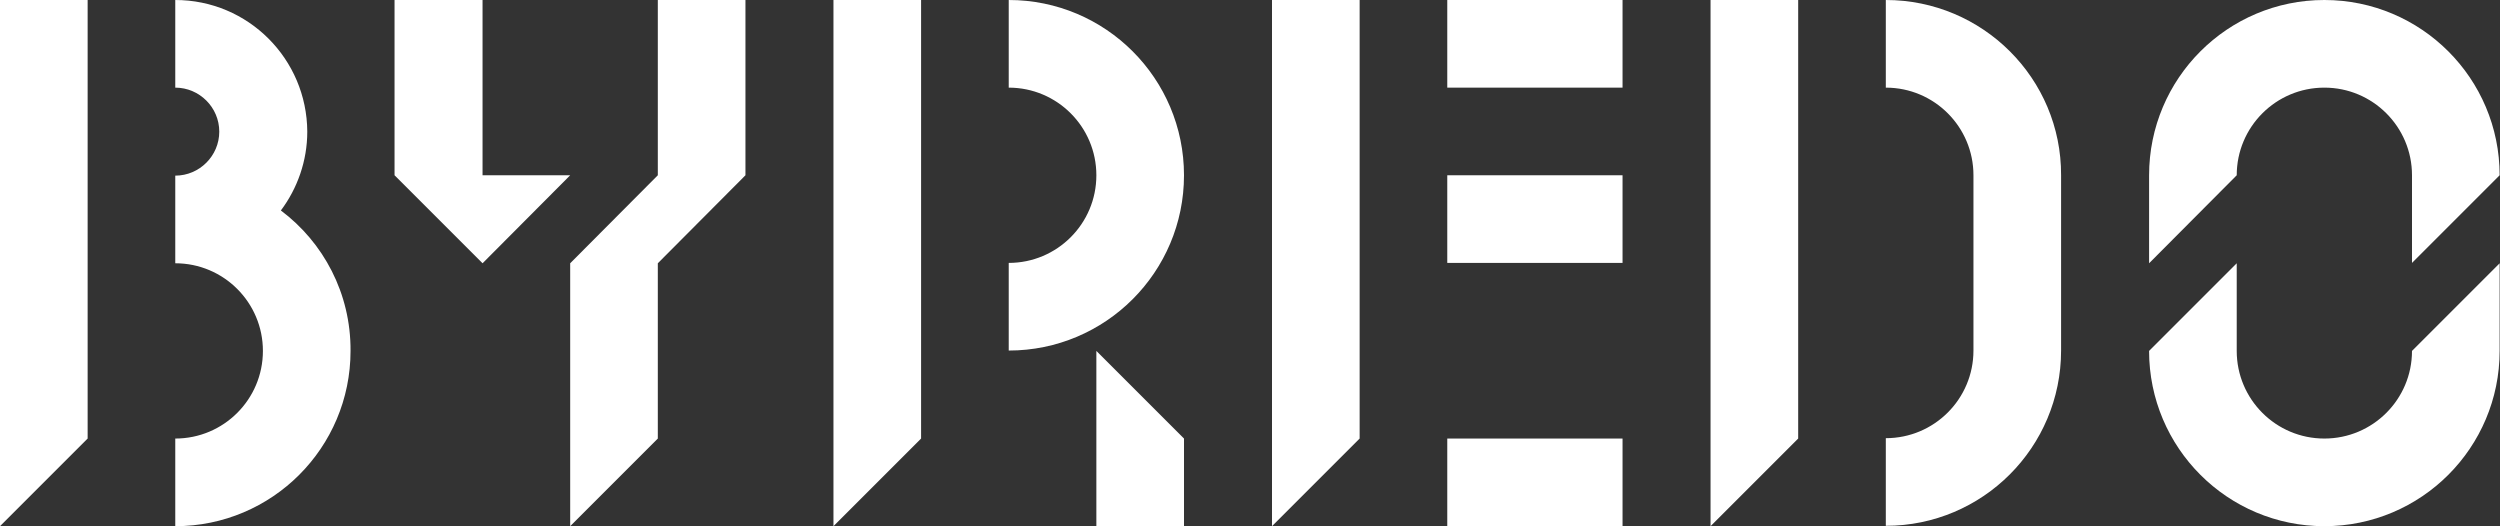
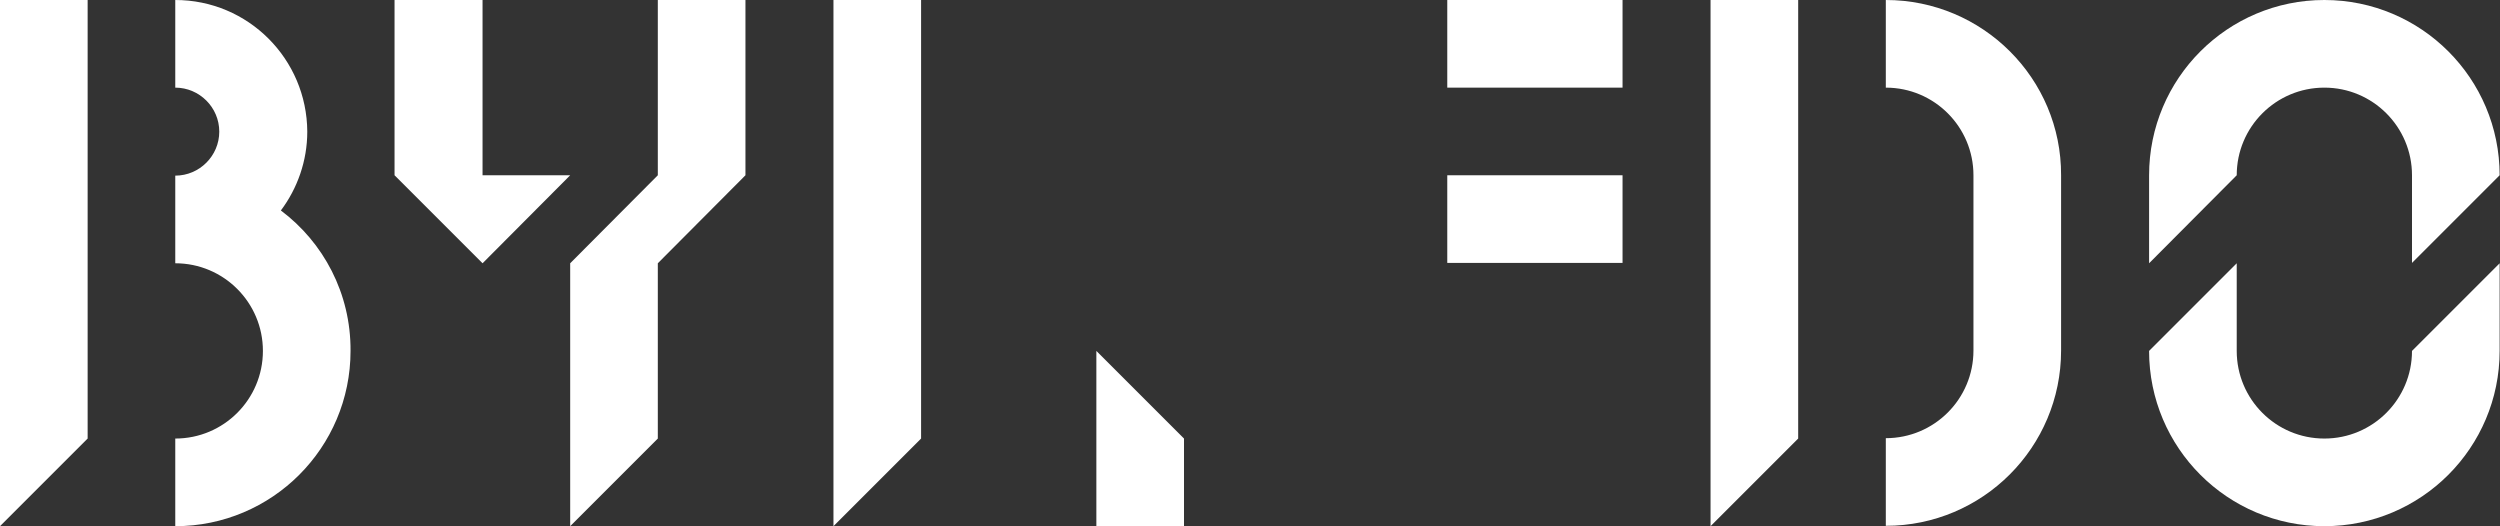
<svg xmlns="http://www.w3.org/2000/svg" version="1.1" id="Layer_1" x="0px" y="0px" viewBox="0 0 681.8 143.5" style="enable-background:new 0 0 681.8 143.5;" xml:space="preserve">
  <rect x="0" y="0" width="681.8" height="143.5" fill="#333333" stroke="none" />
  <style type="text/css">
	.st0{fill:#FFFFFF;}
</style>
  <g>
    <polygon class="st0" points="0,0 0,143.5 23.9,119.6 23.9,0  " />
    <g>
      <path class="st0" d="M76.6,57.4c4.5-6,7.2-13.5,7.2-21.5C83.7,16.1,67.7,0,47.8,0l0,23.9c6.6,0,12,5.4,12,12s-5.4,12-12,12v23.9h0    c0,0,0,0,0,0c13.2,0,23.9,10.7,23.9,23.9c0,13.2-10.7,23.9-23.9,23.9v23.9c26.4,0,47.8-21.4,47.8-47.8    C95.7,80,88.2,66.1,76.6,57.4" />
    </g>
    <polygon class="st0" points="466.5,0 466.5,143.5 490.4,119.6 490.4,0  " />
    <g>
      <path class="st0" d="M514.3,0v23.9c13.2,0,23.9,10.7,23.9,23.9v47.8c0,13.2-10.7,23.9-23.9,23.9v23.9c26.4,0,47.8-21.4,47.8-47.8    V47.8C562.2,21.4,540.7,0,514.3,0" />
    </g>
-     <polygon class="st0" points="346.9,0 346.9,143.5 370.8,119.6 370.8,0  " />
    <rect x="394.7" y="0" class="st0" width="47.8" height="23.9" />
    <rect x="394.7" y="47.8" class="st0" width="47.8" height="23.9" />
-     <rect x="394.7" y="119.6" class="st0" width="47.8" height="23.9" />
    <g>
      <path class="st0" d="M586.1,71.8L610,47.8c0-13.2,10.7-23.9,23.9-23.9c13.2,0,23.9,10.7,23.9,23.9v23.9l23.9-23.9    c0-26.4-21.4-47.8-47.8-47.8c-26.4,0-47.8,21.4-47.8,47.8V71.8z" />
      <path class="st0" d="M657.8,95.7c0,13.2-10.7,23.9-23.9,23.9c-13.2,0-23.9-10.7-23.9-23.9V71.8l-23.9,23.9    c0,26.4,21.4,47.8,47.8,47.8c26.4,0,47.8-21.4,47.8-47.8V71.8L657.8,95.7z" />
    </g>
    <polygon class="st0" points="227.3,143.5 251.2,119.6 251.2,0 227.3,0  " />
    <g>
-       <path class="st0" d="M275.1,0v23.9c13.2,0,23.9,10.7,23.9,23.9s-10.7,23.9-23.9,23.9v23.9c26.4,0,47.8-21.4,47.8-47.8    S301.5,0,275.1,0" />
-     </g>
+       </g>
    <polygon class="st0" points="299,143.5 322.9,143.5 322.9,119.6 299,95.7  " />
    <polygon class="st0" points="179.4,47.8 179.4,47.8 155.5,71.8 155.5,143.5 179.4,119.6 179.4,119.6 179.4,71.8 179.4,71.8    203.3,47.8 203.3,0 179.4,0  " />
    <polygon class="st0" points="131.6,47.8 131.6,0 107.6,0 107.6,47.8 131.6,71.8 155.5,47.8  " />
  </g>
</svg>